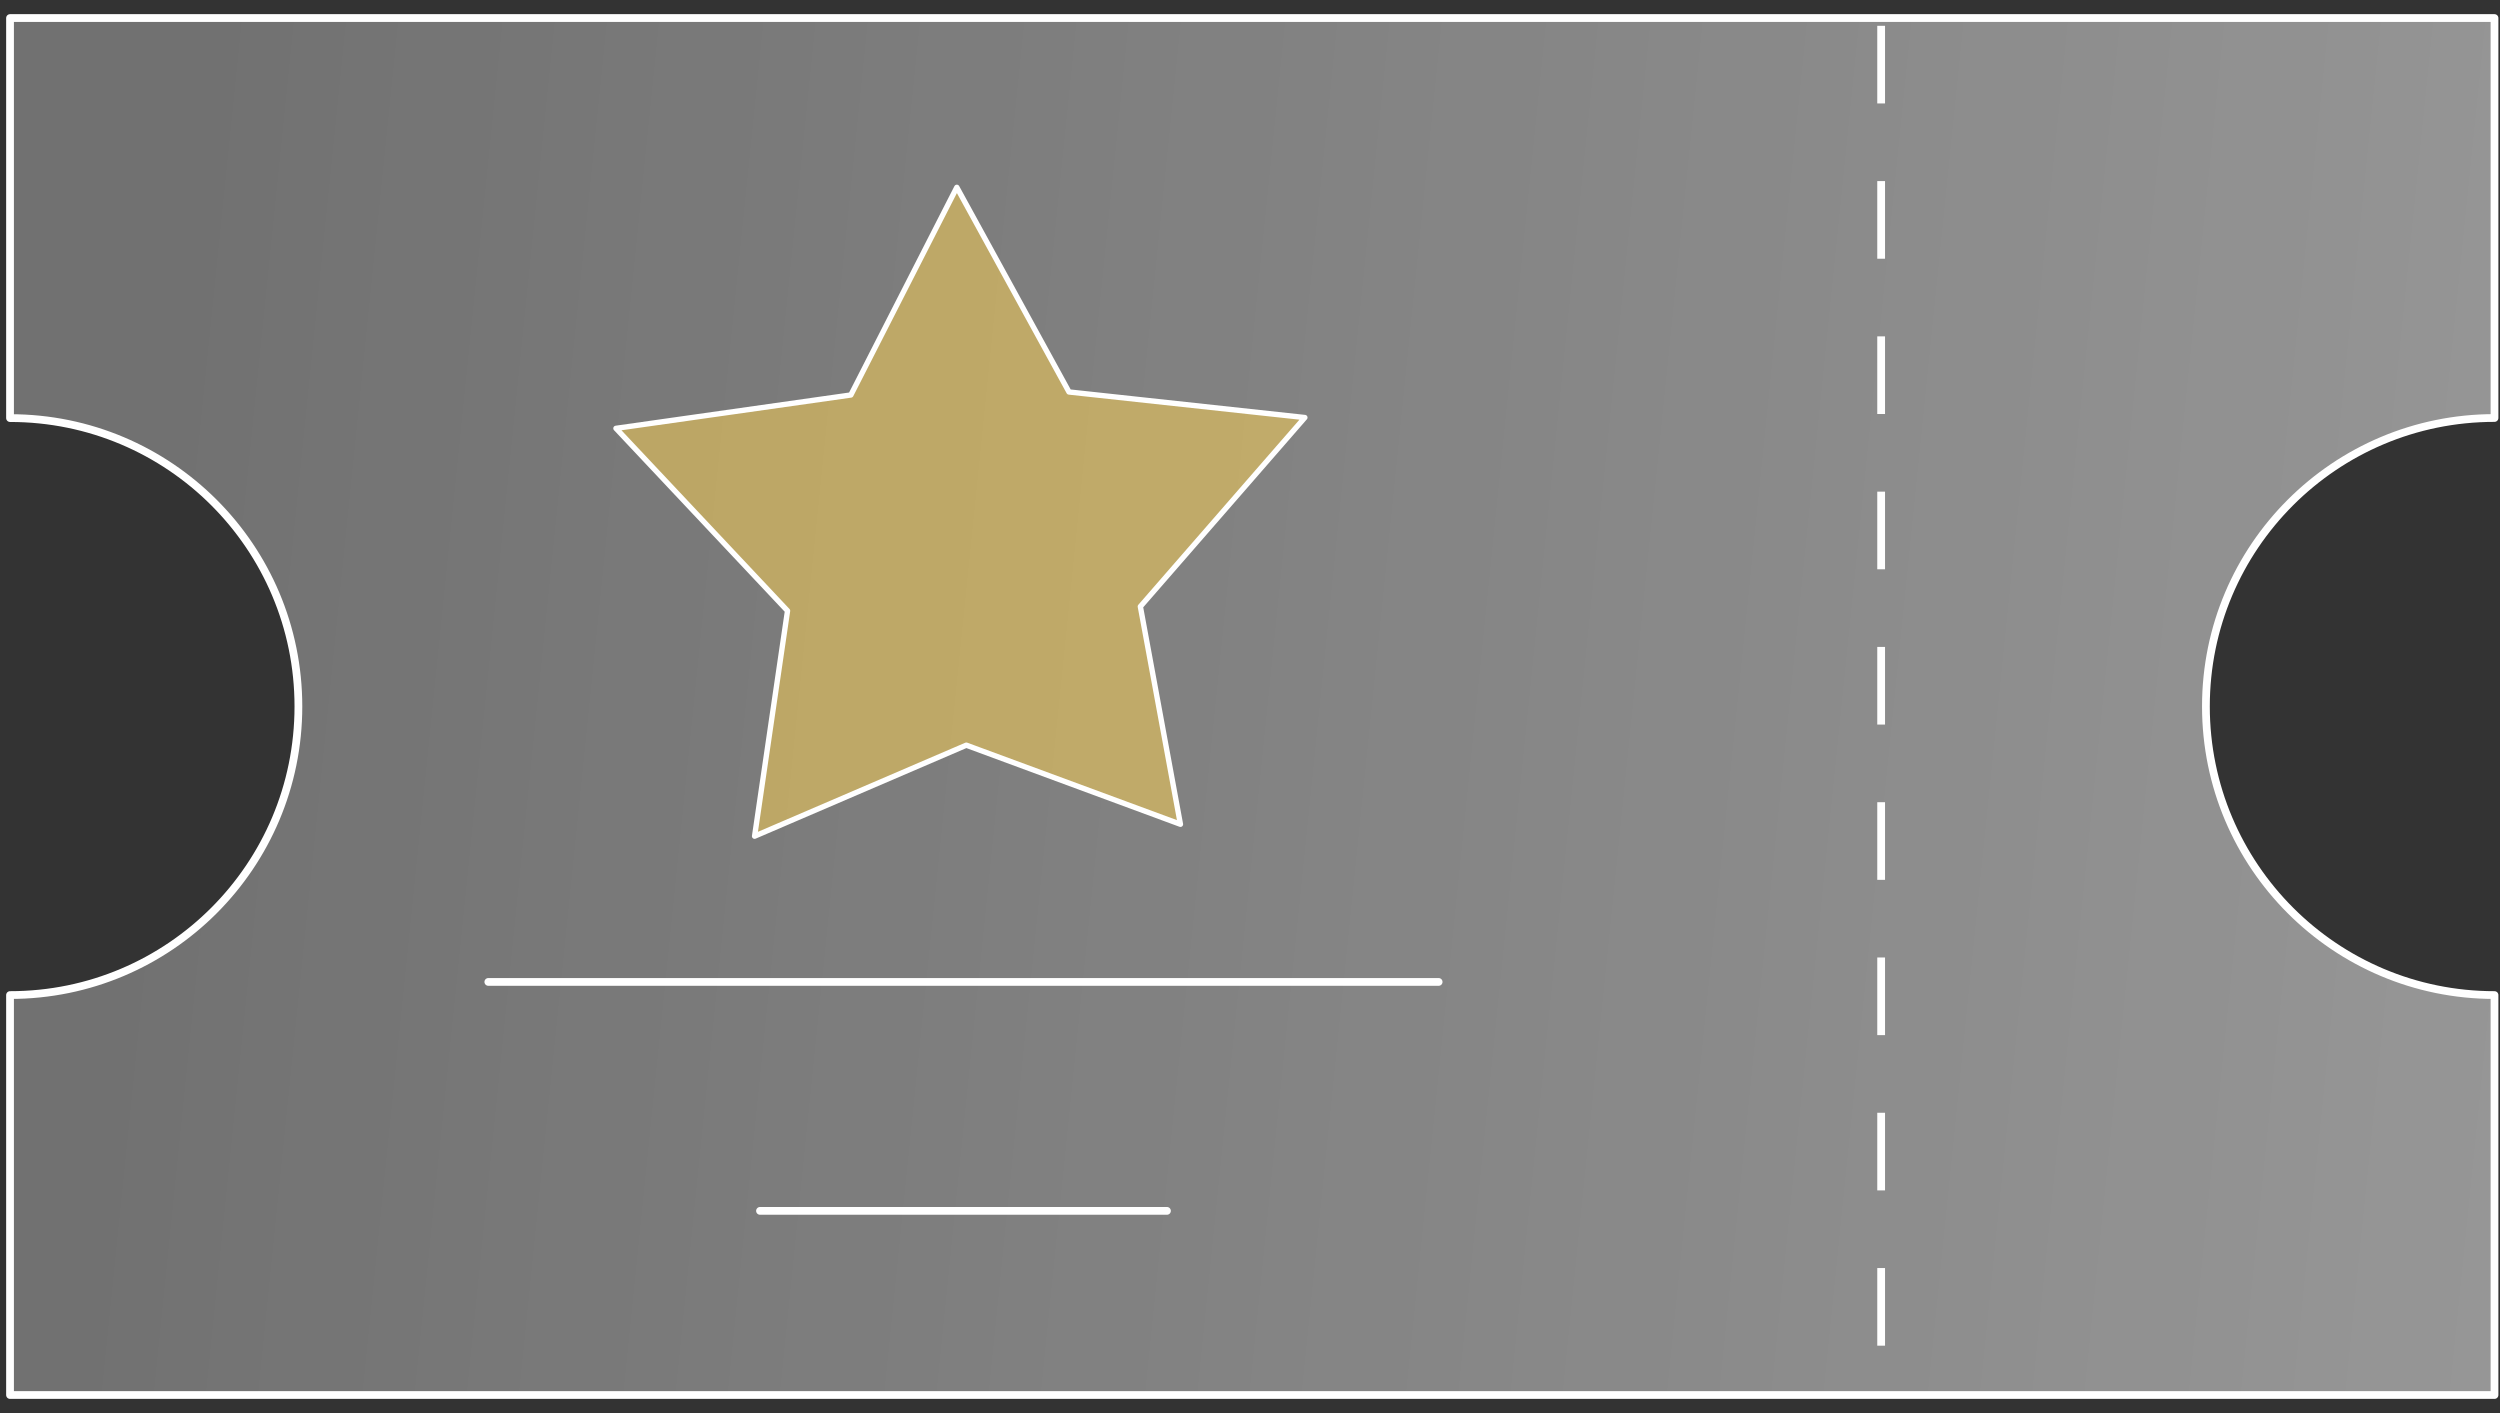
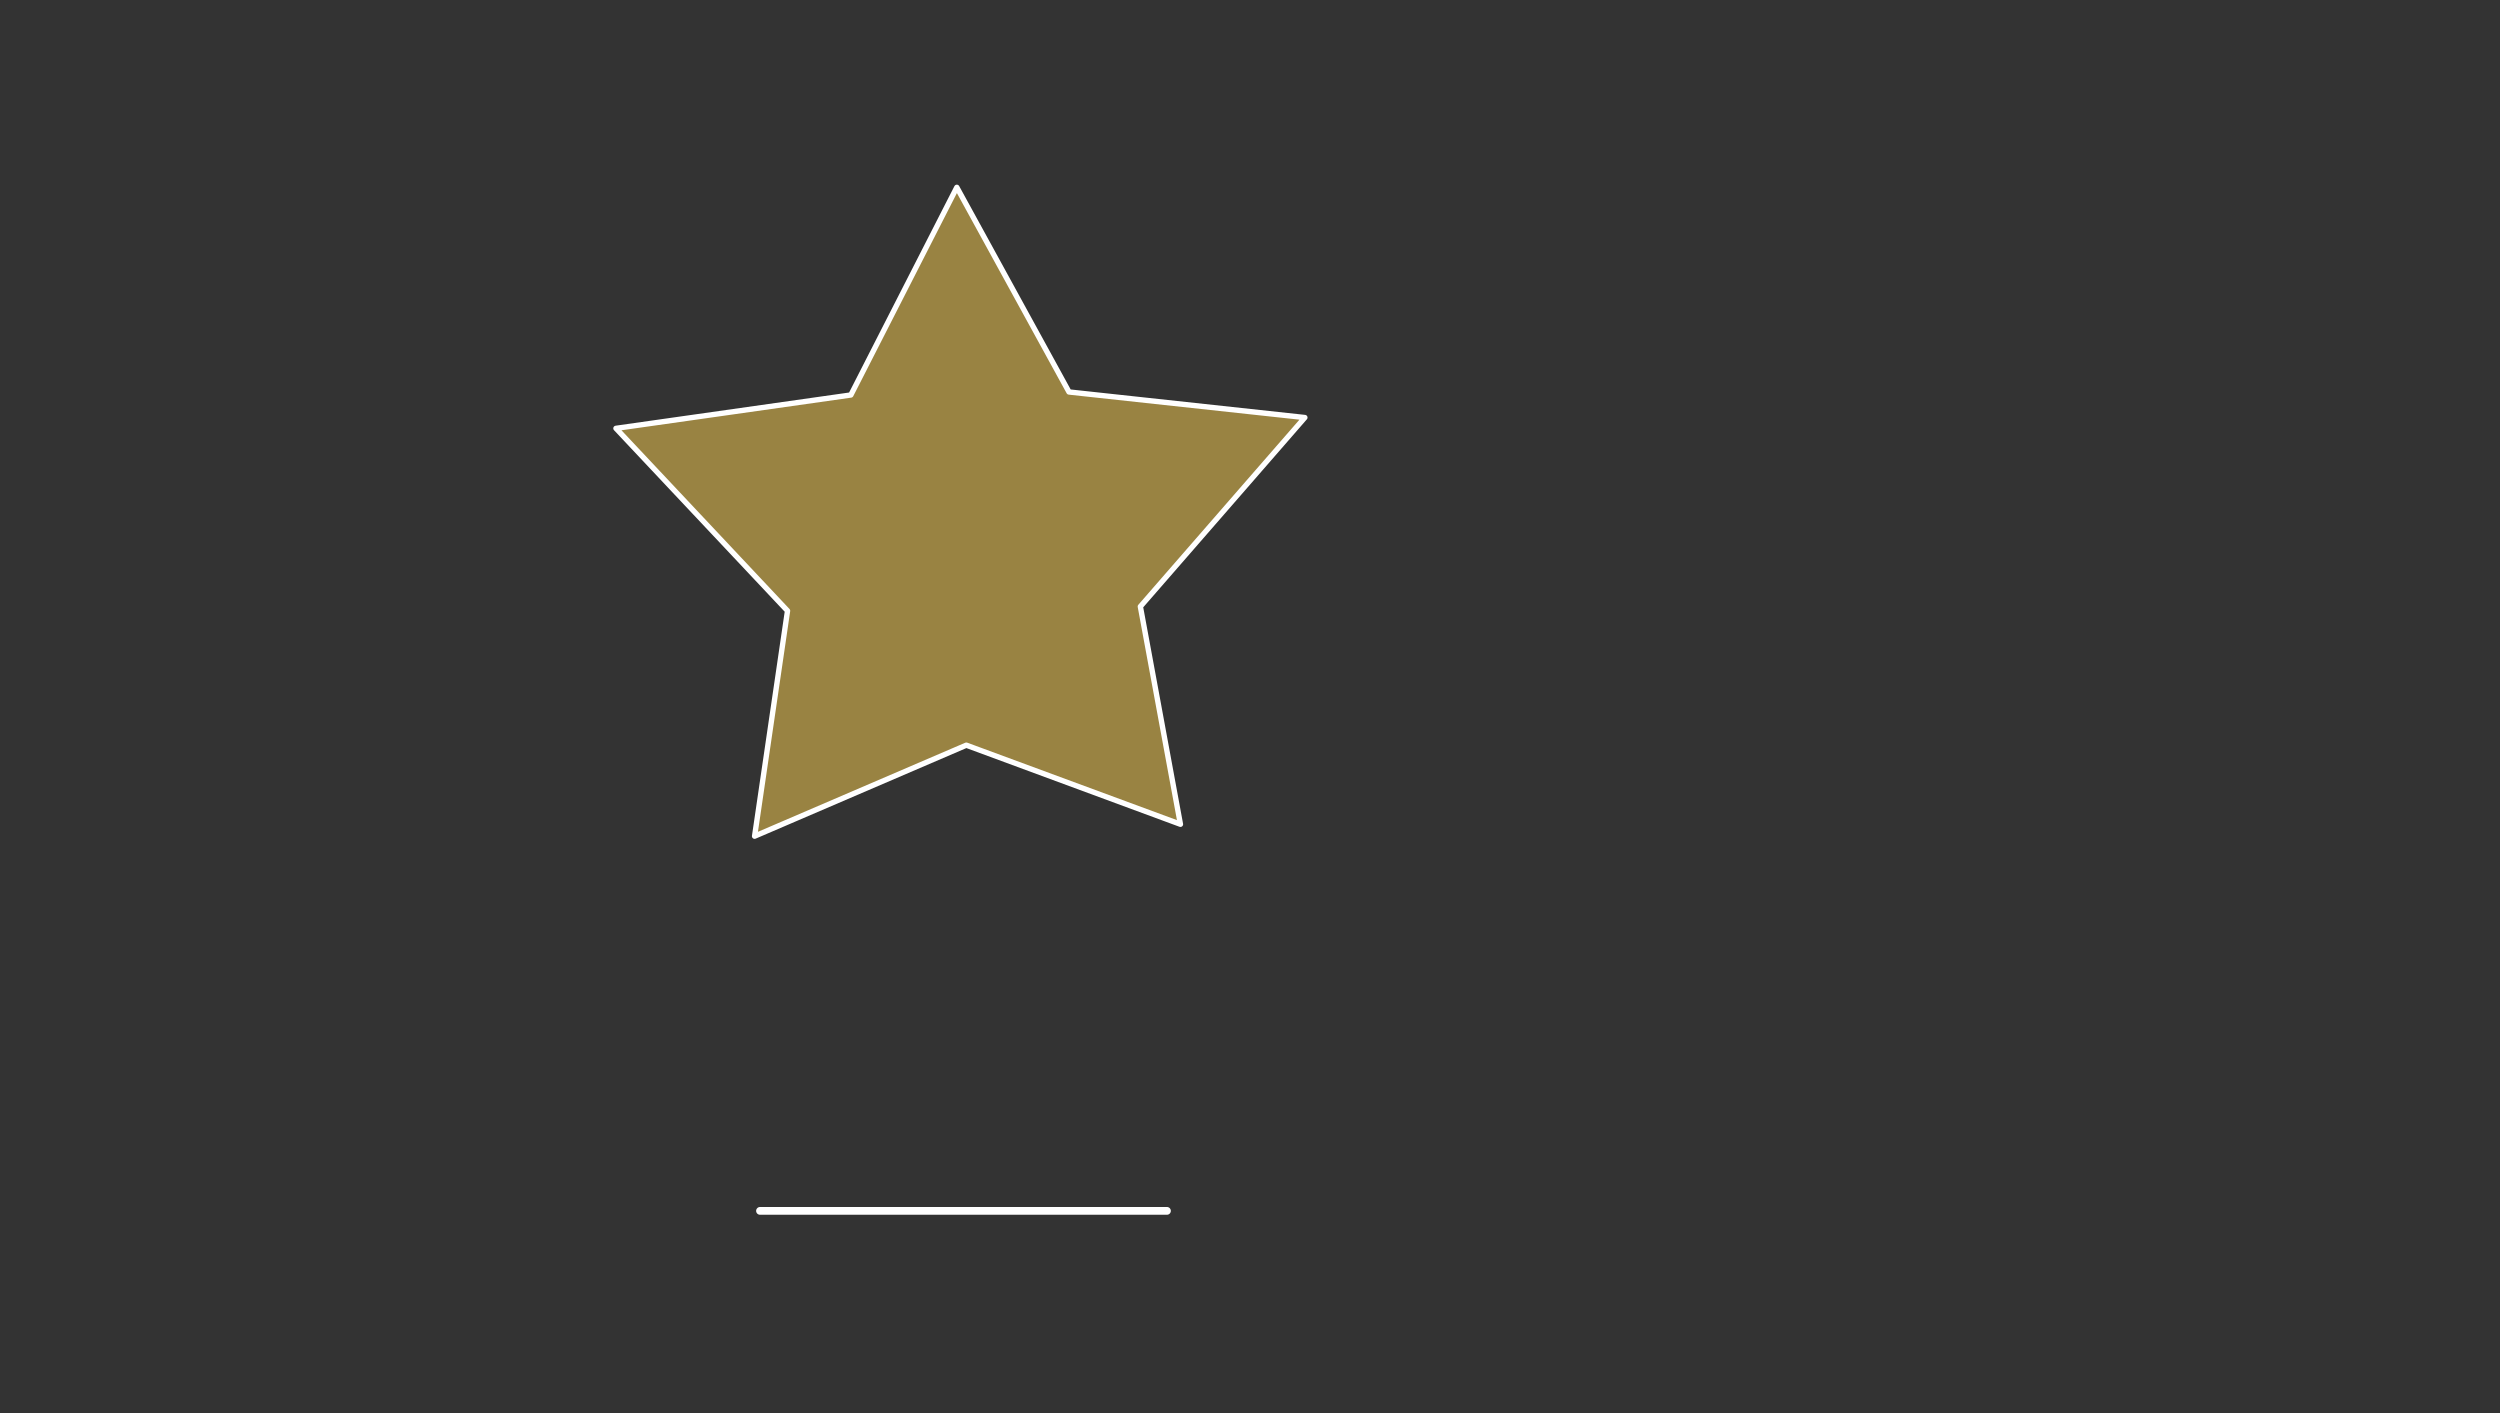
<svg xmlns="http://www.w3.org/2000/svg" width="161" height="91" viewBox="0 0 161 91" fill="none">
  <rect x="0" y="0" width="161" height="91" fill="#333333" stroke="none" />
-   <path d="M142.061 45.497C142.061 55.756 150.38 64.082 160.646 64.082V89.839H0.646V64.082C10.905 64.082 19.217 55.762 19.217 45.497C19.217 35.231 10.905 26.925 0.646 26.925V1.162H160.646V26.919C150.387 26.919 142.061 35.231 142.061 45.49V45.497Z" fill="url(#paint0_linear_1148_162167)" stroke="white" stroke-width="0.5" stroke-linecap="round" stroke-linejoin="round" />
-   <path d="M31.448 63.236H92.648" stroke="white" stroke-width="0.5" stroke-linecap="round" stroke-linejoin="round" />
  <path d="M48.944 77.98H75.152" stroke="white" stroke-width="0.5" stroke-linecap="round" stroke-linejoin="round" />
-   <path d="M121.146 1.662V89.662" stroke="white" stroke-width="0.5" stroke-dasharray="5 5" />
  <path d="M61.619 12.065L68.843 25.243L84.032 26.89L73.439 39.061L76.02 53.083L62.231 47.99L48.596 53.85L50.717 39.336L39.668 27.586L54.795 25.437L61.619 12.065Z" fill="#FFD552" fill-opacity="0.5" stroke="white" stroke-width="0.346" stroke-linejoin="round" />
  <defs>
    <linearGradient id="paint0_linear_1148_162167" x1="8.128" y1="8.375" x2="177.748" y2="25.699" gradientUnits="userSpaceOnUse">
      <stop stop-color="white" stop-opacity="0.3" />
      <stop offset="1" stop-color="white" stop-opacity="0.5" />
    </linearGradient>
  </defs>
</svg>